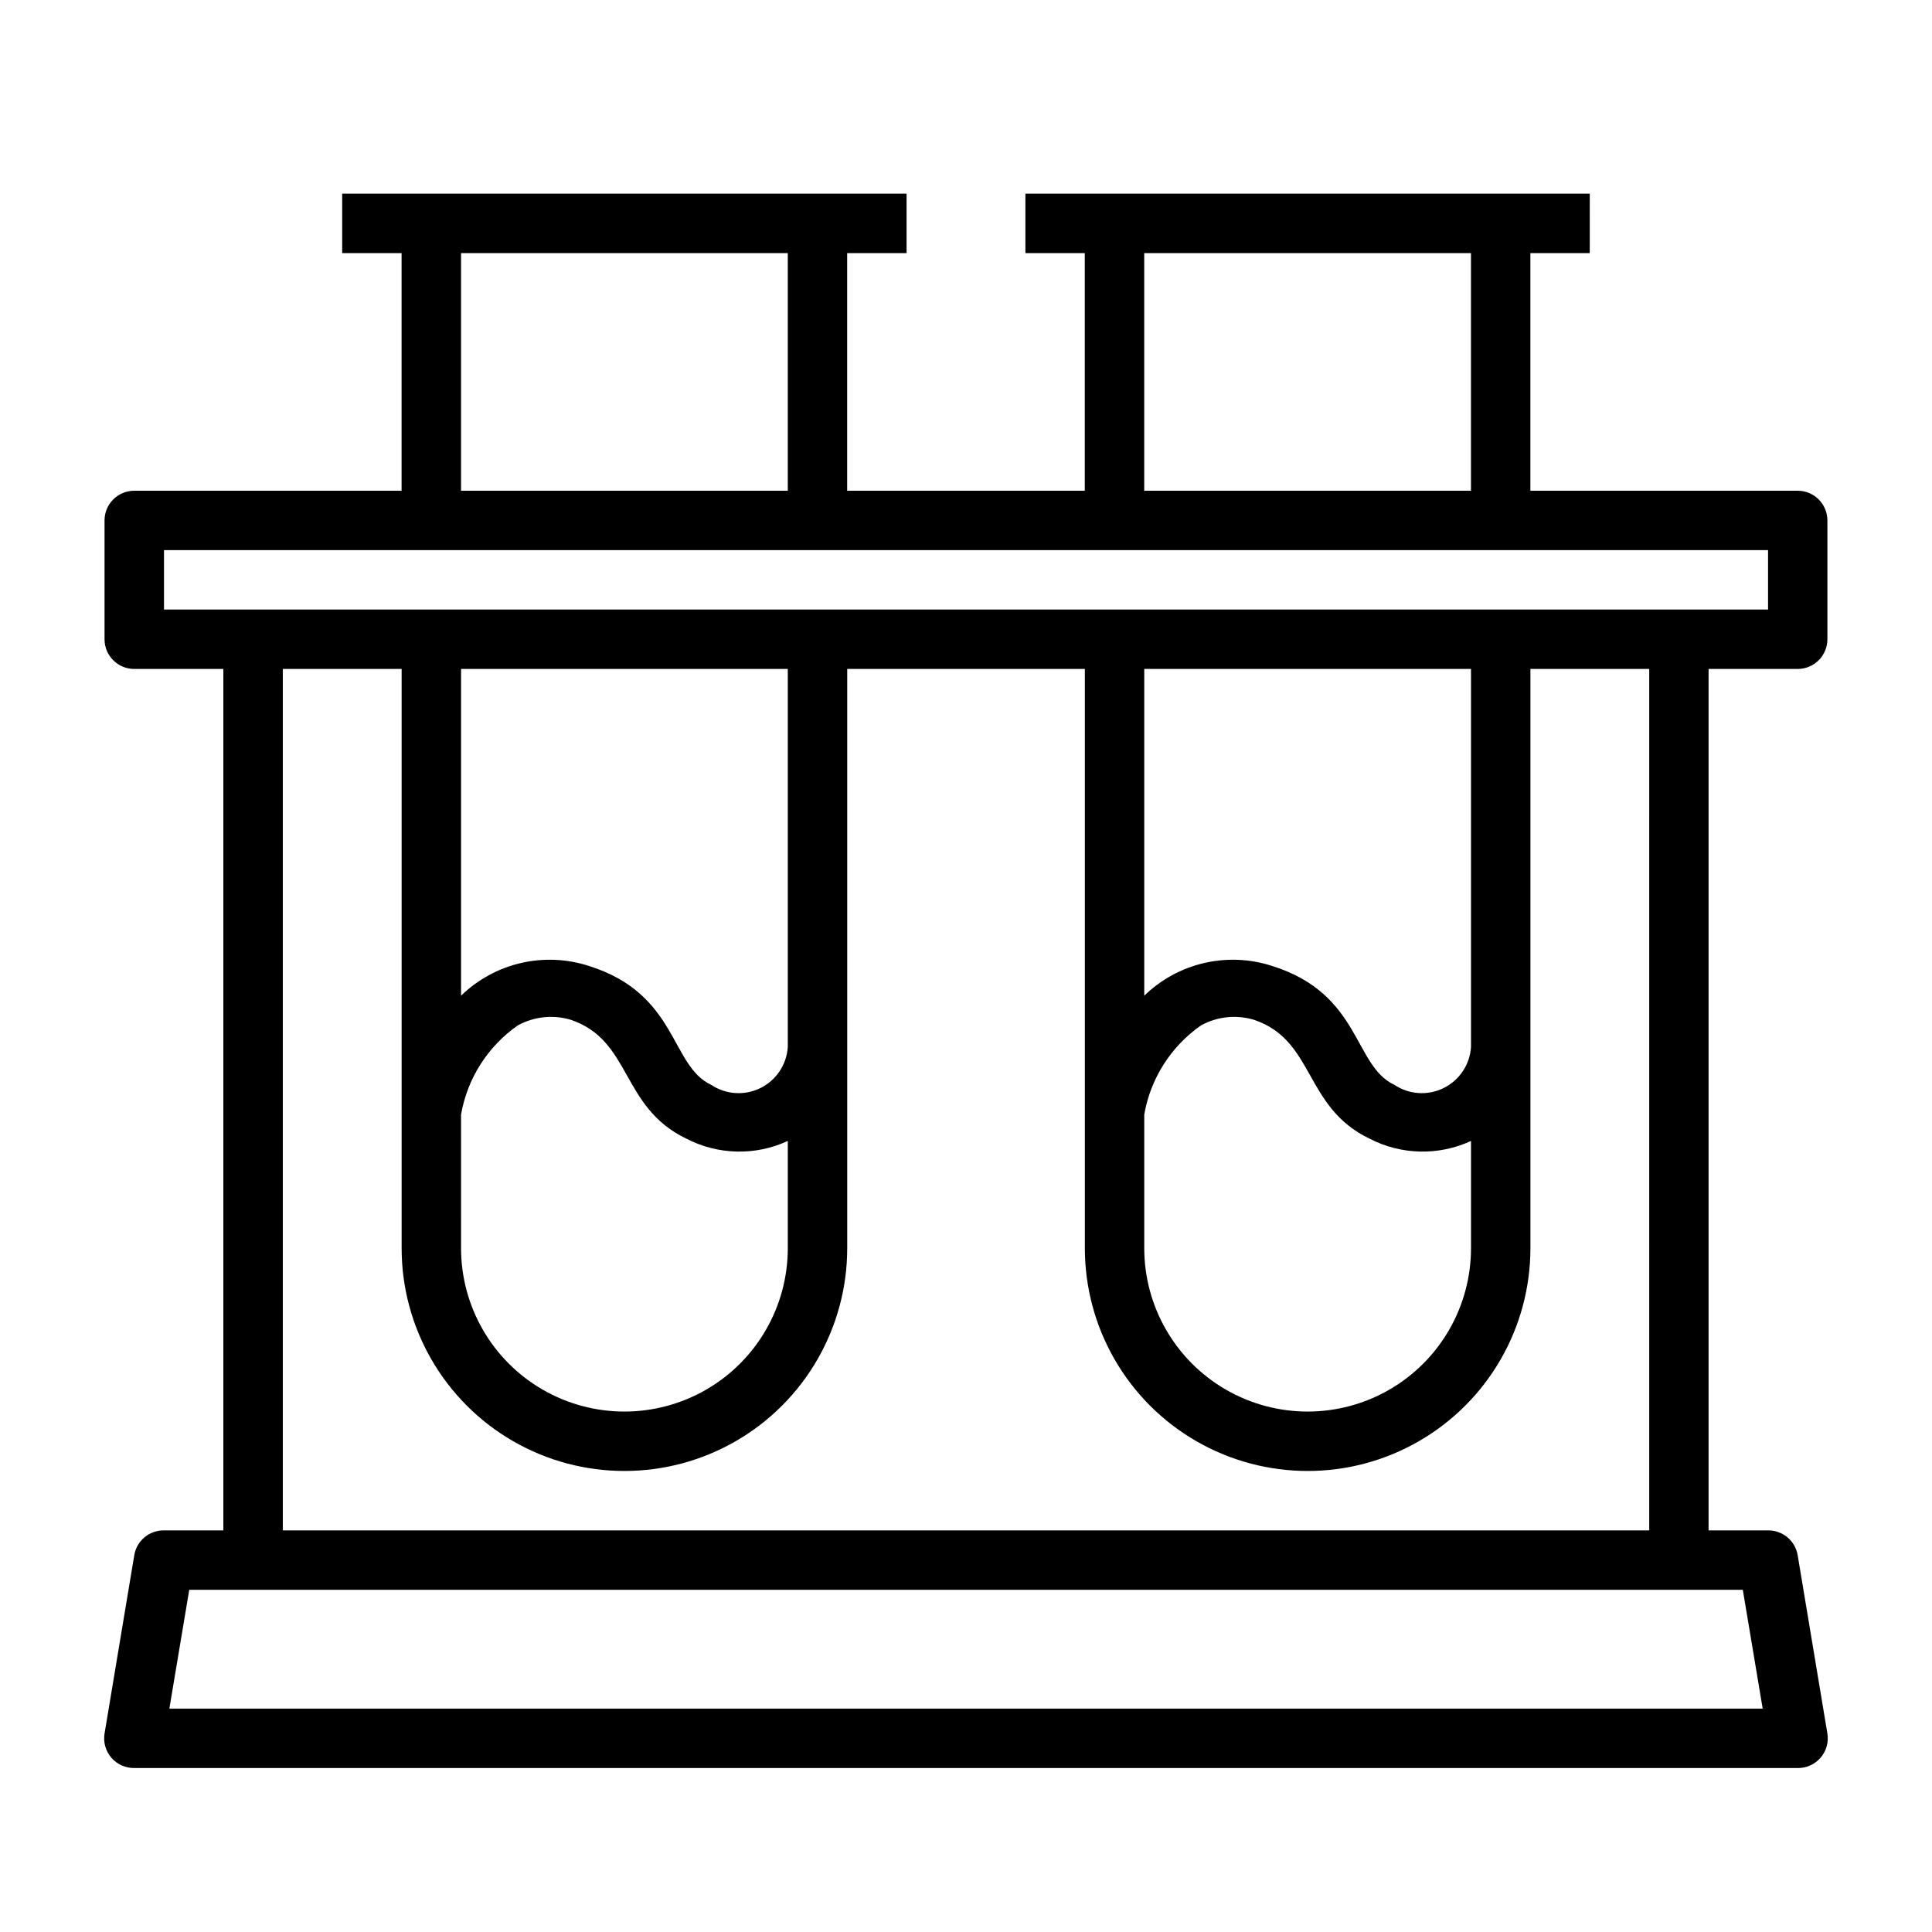
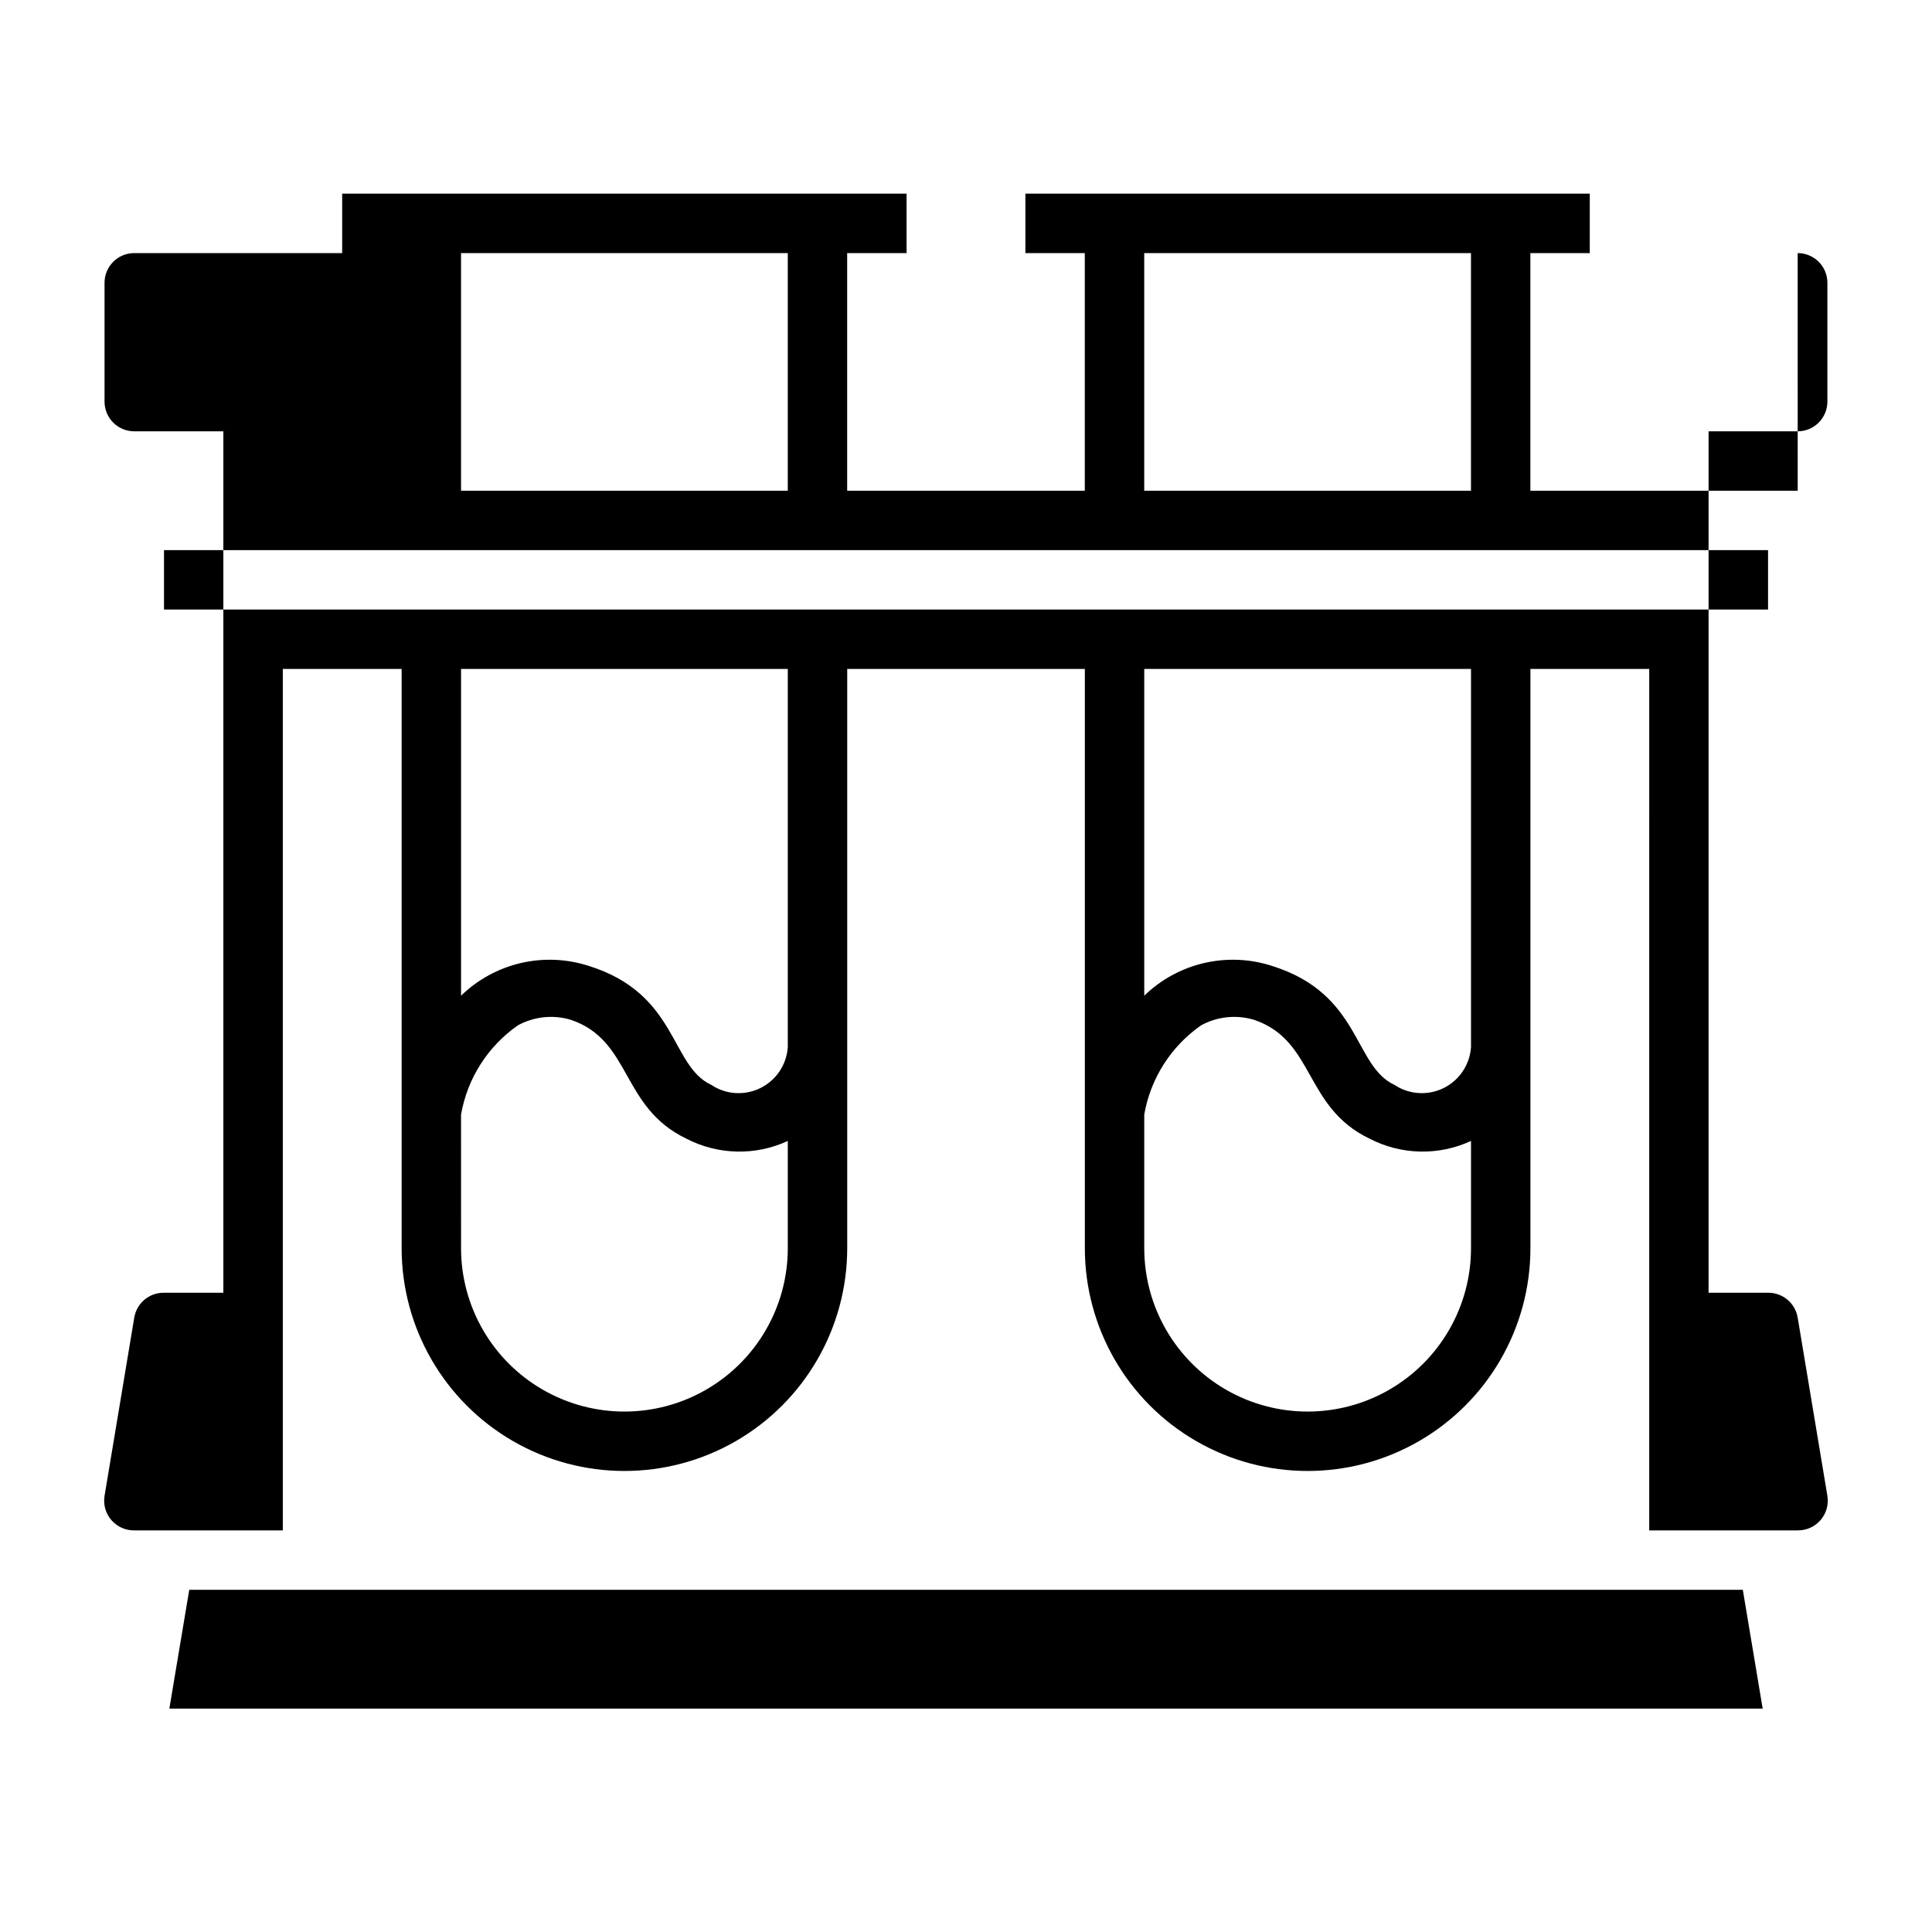
<svg xmlns="http://www.w3.org/2000/svg" fill="#000000" width="800px" height="800px" version="1.1" viewBox="144 144 512 512">
-   <path d="m620.41 274.05h-70.848v-62.977h15.742l0.004-15.746h-149.57v15.746h15.742v62.977h-62.973v-62.977h15.742v-15.746h-149.57v15.746h15.742v62.977h-70.848c-4.348 0-7.871 3.523-7.871 7.871v31.488c0 2.086 0.828 4.09 2.305 5.566 1.477 1.477 3.477 2.305 5.566 2.305h23.617v228.29h-15.746c-3.898-0.051-7.246 2.762-7.871 6.613l-7.871 47.23c-0.375 2.297 0.289 4.641 1.809 6.402 1.516 1.762 3.738 2.762 6.062 2.731h440.83c2.328 0.031 4.547-0.969 6.066-2.731 1.516-1.762 2.18-4.106 1.809-6.402l-7.871-47.23h-0.004c-0.621-3.852-3.973-6.664-7.871-6.613h-15.742v-228.29h23.617-0.004c2.09 0 4.09-0.828 5.566-2.305 1.477-1.477 2.309-3.481 2.309-5.566v-31.488c0-2.086-0.832-4.09-2.309-5.566-1.477-1.477-3.477-2.305-5.566-2.305zm-173.18-62.977h86.594v62.977h-86.594zm-181.05 0h86.59v62.977h-86.59zm344.95 385.73h-422.25l5.273-31.488h411.71zm-30.07-47.234h-362.11v-228.29h31.488v153.5c0 21.094 11.254 40.586 29.52 51.133 18.27 10.547 40.773 10.547 59.043 0 18.266-10.547 29.52-30.039 29.52-51.133v-153.5h62.977v153.5c0 21.094 11.25 40.586 29.52 51.133 18.266 10.547 40.773 10.547 59.039 0 18.266-10.547 29.52-30.039 29.52-51.133v-153.5h31.488zm-314.88-110.21h0.004c1.668-9.559 7.078-18.059 15.035-23.617 4.281-2.352 9.328-2.891 14.012-1.496 16.215 5.434 13.227 23.145 30.621 31.488 8.391 4.367 18.336 4.602 26.922 0.629v28.418c0 15.469-8.25 29.762-21.648 37.496-13.395 7.734-29.898 7.734-43.297 0-13.395-7.734-21.645-22.027-21.645-37.496zm86.594-17.871c-0.309 4.66-3.078 8.801-7.266 10.863-4.191 2.062-9.164 1.734-13.043-0.863-10.863-5.039-8.816-24.09-32.355-31.488-5.836-1.906-12.078-2.176-18.059-0.789-5.981 1.387-11.469 4.383-15.867 8.66v-86.594h86.59zm94.465 17.871c1.668-9.559 7.078-18.059 15.035-23.617 4.281-2.352 9.328-2.891 14.012-1.496 16.215 5.434 13.227 23.145 30.621 31.488h0.004c8.391 4.367 18.332 4.602 26.922 0.629v28.418c0 15.469-8.254 29.762-21.648 37.496-13.398 7.734-29.902 7.734-43.297 0-13.395-7.734-21.648-22.027-21.648-37.496zm86.594-17.871c-0.309 4.66-3.078 8.801-7.269 10.863-4.191 2.062-9.16 1.734-13.043-0.863-10.863-5.039-8.816-24.09-32.355-31.488h0.004c-5.836-1.906-12.082-2.176-18.062-0.789-5.977 1.387-11.465 4.383-15.867 8.66v-86.594h86.594zm78.719-115.95h-425.09v-15.746h425.09z" />
+   <path d="m620.41 274.05h-70.848v-62.977h15.742l0.004-15.746h-149.57v15.746h15.742v62.977h-62.973v-62.977h15.742v-15.746h-149.57v15.746h15.742h-70.848c-4.348 0-7.871 3.523-7.871 7.871v31.488c0 2.086 0.828 4.09 2.305 5.566 1.477 1.477 3.477 2.305 5.566 2.305h23.617v228.29h-15.746c-3.898-0.051-7.246 2.762-7.871 6.613l-7.871 47.23c-0.375 2.297 0.289 4.641 1.809 6.402 1.516 1.762 3.738 2.762 6.062 2.731h440.83c2.328 0.031 4.547-0.969 6.066-2.731 1.516-1.762 2.18-4.106 1.809-6.402l-7.871-47.23h-0.004c-0.621-3.852-3.973-6.664-7.871-6.613h-15.742v-228.29h23.617-0.004c2.09 0 4.09-0.828 5.566-2.305 1.477-1.477 2.309-3.481 2.309-5.566v-31.488c0-2.086-0.832-4.09-2.309-5.566-1.477-1.477-3.477-2.305-5.566-2.305zm-173.18-62.977h86.594v62.977h-86.594zm-181.05 0h86.59v62.977h-86.59zm344.95 385.73h-422.25l5.273-31.488h411.71zm-30.07-47.234h-362.11v-228.29h31.488v153.5c0 21.094 11.254 40.586 29.52 51.133 18.27 10.547 40.773 10.547 59.043 0 18.266-10.547 29.52-30.039 29.52-51.133v-153.5h62.977v153.5c0 21.094 11.25 40.586 29.52 51.133 18.266 10.547 40.773 10.547 59.039 0 18.266-10.547 29.52-30.039 29.52-51.133v-153.5h31.488zm-314.88-110.21h0.004c1.668-9.559 7.078-18.059 15.035-23.617 4.281-2.352 9.328-2.891 14.012-1.496 16.215 5.434 13.227 23.145 30.621 31.488 8.391 4.367 18.336 4.602 26.922 0.629v28.418c0 15.469-8.25 29.762-21.648 37.496-13.395 7.734-29.898 7.734-43.297 0-13.395-7.734-21.645-22.027-21.645-37.496zm86.594-17.871c-0.309 4.66-3.078 8.801-7.266 10.863-4.191 2.062-9.164 1.734-13.043-0.863-10.863-5.039-8.816-24.09-32.355-31.488-5.836-1.906-12.078-2.176-18.059-0.789-5.981 1.387-11.469 4.383-15.867 8.66v-86.594h86.59zm94.465 17.871c1.668-9.559 7.078-18.059 15.035-23.617 4.281-2.352 9.328-2.891 14.012-1.496 16.215 5.434 13.227 23.145 30.621 31.488h0.004c8.391 4.367 18.332 4.602 26.922 0.629v28.418c0 15.469-8.254 29.762-21.648 37.496-13.398 7.734-29.902 7.734-43.297 0-13.395-7.734-21.648-22.027-21.648-37.496zm86.594-17.871c-0.309 4.66-3.078 8.801-7.269 10.863-4.191 2.062-9.16 1.734-13.043-0.863-10.863-5.039-8.816-24.09-32.355-31.488h0.004c-5.836-1.906-12.082-2.176-18.062-0.789-5.977 1.387-11.465 4.383-15.867 8.66v-86.594h86.594zm78.719-115.95h-425.09v-15.746h425.09z" />
</svg>